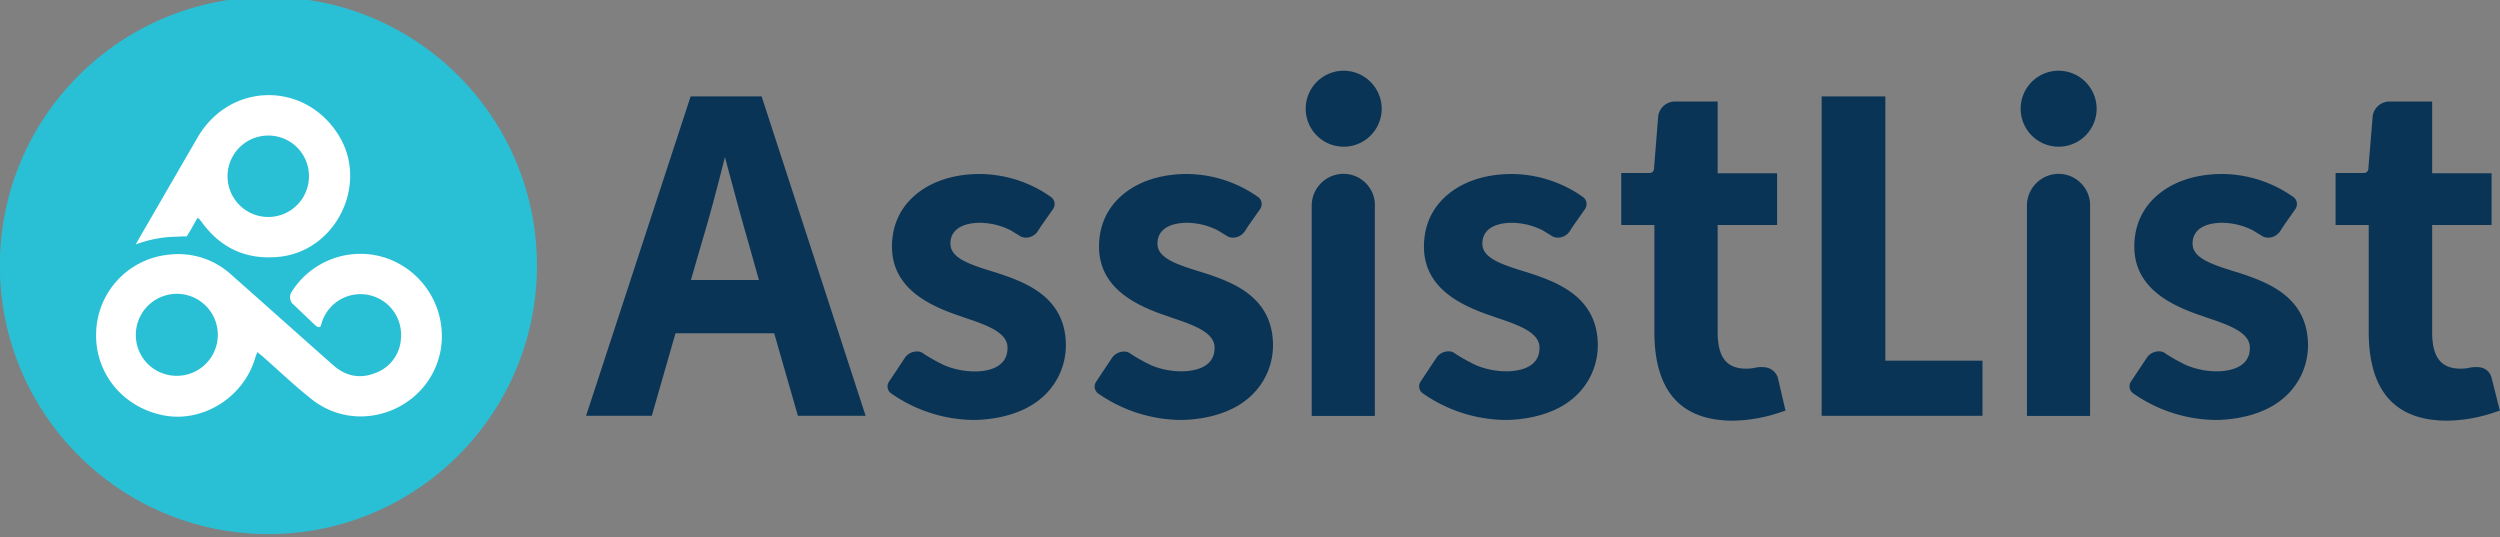
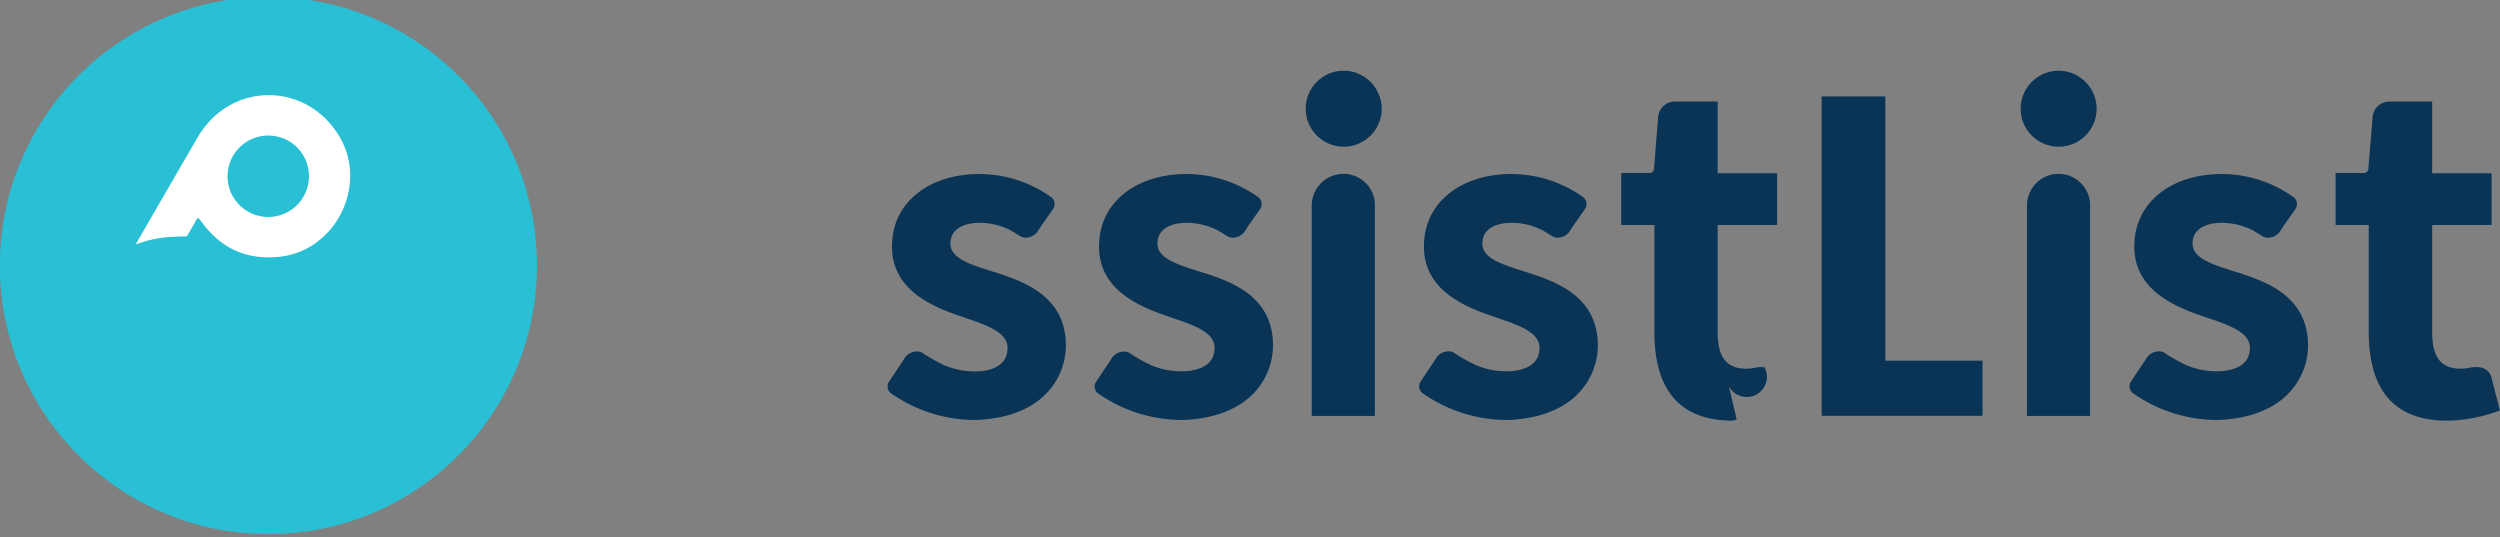
<svg xmlns="http://www.w3.org/2000/svg" id="Layer_1" data-name="Layer 1" viewBox="0 0 875.1 188">
  <rect x="0" y="0" width="875.1" height="188" fill="#808080" stroke="none" />
  <defs>
    <style>.cls-1{fill:#29c0d6;}.cls-2{fill:#fff;}.cls-3{fill:#093456;}</style>
  </defs>
  <circle class="cls-1" cx="93.95" cy="92.95" r="94" />
  <path class="cls-2" d="M65.35,82.75h0c1.4-2.1,2.5-4.3,3.8-6.5.4.3.5.3.6.4.3.3.5.7.8,1,6.8,9.4,16,13.5,27.6,12.2,19.5-2.3,30.7-25.1,20.7-42-11.6-19.5-38.3-19.4-49.7.3-6.8,11.7-13.6,23.5-20.4,35.2-.4.7-.8,1.4-1.2,2.2a42.32,42.32,0,0,1,14.5-2.7C63.05,82.75,64.45,82.75,65.35,82.75Zm28.5-35.3a14.19,14.19,0,0,1,14.3,14.1,14.25,14.25,0,1,1-14.3-14.1Z" />
-   <path class="cls-2" d="M135.55,90.45a28.43,28.43,0,0,0-33.7,12.1,3.49,3.49,0,0,0,.4,3.6l8.3,7.9s1.4,1.1,1.8-.1a14.21,14.21,0,0,1,28,4.4,13.59,13.59,0,0,1-9.2,12.3c-5.4,2.1-10.4.9-14.6-2.9-11.9-10.5-23.7-21.1-35.6-31.6a27.42,27.42,0,0,0-21.9-7,28.18,28.18,0,0,0-25.4,27.5c-.4,14.4,9.9,26.5,24.5,28.9,13.4,2.1,27.1-6.7,31.1-20,.2-.7.5-1.4.8-2.3.9.7,1.5,1.2,2.2,1.8,5.7,5,11.1,10.2,17.1,14.9,16.8,13,41.6,3,45-18A28.92,28.92,0,0,0,135.55,90.45Zm-73.8,41.1a14.25,14.25,0,0,1-14.2-14.2,14.35,14.35,0,1,1,14.2,14.2Z" />
-   <path class="cls-3" d="M241.75,33.75l-36.6,111.8h23l8.3-28.9H271l8.3,28.9H303l-36.4-111.8ZM265.65,98h-23.8l3.3-11.4c3.2-10.5,6.1-21.6,8.6-31.6,2.7,10.1,5.7,21.3,8.7,31.6Z" />
  <polygon class="cls-3" points="659.95 33.75 637.65 33.75 637.65 145.55 693.95 145.55 693.95 126.25 659.95 126.25 659.95 33.75" />
-   <path class="cls-3" d="M617.65,128.55a11.12,11.12,0,0,0-3,.1,14.83,14.83,0,0,1-3.4.4c-6.9,0-10-4-10-12.8V78.75h20.8V60.65h-20.8V35.55h-14.5a5.94,5.94,0,0,0-6.3,5L579,58.65v.4a2.32,2.32,0,0,1-.4,1,1.55,1.55,0,0,1-1.3.5h-9.8v18.2h11.6v37.4c0,20.7,9.2,31.1,27.5,31.1a53.91,53.91,0,0,0,17.1-3.1l1.3-.4-2.7-11.6A5.32,5.32,0,0,0,617.65,128.55Z" />
+   <path class="cls-3" d="M617.65,128.55a11.12,11.12,0,0,0-3,.1,14.83,14.83,0,0,1-3.4.4c-6.9,0-10-4-10-12.8V78.75h20.8V60.65h-20.8V35.55h-14.5a5.94,5.94,0,0,0-6.3,5L579,58.65v.4a2.32,2.32,0,0,1-.4,1,1.55,1.55,0,0,1-1.3.5h-9.8v18.2h11.6v37.4c0,20.7,9.2,31.1,27.5,31.1l1.3-.4-2.7-11.6A5.32,5.32,0,0,0,617.65,128.55Z" />
  <path class="cls-3" d="M872.15,132.25a4.82,4.82,0,0,0-4.4-3.7,10.77,10.77,0,0,0-3,.1,14.83,14.83,0,0,1-3.4.4c-6.9,0-10-4-10-12.8V78.75h20.8V60.65h-20.8V35.55h-14.5a5.94,5.94,0,0,0-6.3,5l-1.5,18.1v.4a2.32,2.32,0,0,1-.4,1,1.55,1.55,0,0,1-1.3.5h-9.8v18.2h11.6v37.4c0,20.7,9.2,31.1,27.5,31.1a53.91,53.91,0,0,0,17.1-3.1l1.3-.4Z" />
  <path class="cls-3" d="M348.53,95.37l-1-.29c-7.86-2.46-14.64-4.62-14.83-9.53-.2-4.62,3.43-7.37,9.82-7.56A24.25,24.25,0,0,1,354,80.74c1.37.88,2.55,1.57,2.55,1.57a4.22,4.22,0,0,0,2.65.88,5.06,5.06,0,0,0,3.93-2.06l1.48-2.26,4-5.69a3.1,3.1,0,0,0,.49-2.26,2.87,2.87,0,0,0-1.27-2,43.49,43.49,0,0,0-26.23-8c-8.93.29-16.4,3-21.7,7.76s-7.86,11.09-7.66,18.46c.49,14,13.16,19.94,24.06,23.57l1.37.49c7.67,2.56,14.84,5.11,15,10.32S349,129.75,342,130a27.6,27.6,0,0,1-11.49-2.16,64.88,64.88,0,0,1-7.08-3.93,3.64,3.64,0,0,0-2.65-.88,5.1,5.1,0,0,0-3.93,2.06l-5.69,8.55a3,3,0,0,0,.68,4A51.39,51.39,0,0,0,340.38,147h1.47c9.82-.4,18-3.24,23.47-8.35a24.24,24.24,0,0,0,7.76-18.76C372.49,103.33,358.06,98.52,348.53,95.37Z" />
  <path class="cls-3" d="M470.35,24.75a13.3,13.3,0,1,0,13.3,13.3A13.36,13.36,0,0,0,470.35,24.75Z" />
  <path class="cls-3" d="M470.25,60.85A11.14,11.14,0,0,0,459.15,72v73.6h22.1V71.05A11,11,0,0,0,470.25,60.85Z" />
  <path class="cls-3" d="M720.61,24.75a13.3,13.3,0,1,0,13.3,13.3A13.36,13.36,0,0,0,720.61,24.75Z" />
  <path class="cls-3" d="M720.61,60.85A11.14,11.14,0,0,0,709.51,72v73.6h22.1V71.05A11.1,11.1,0,0,0,720.61,60.85Z" />
  <path class="cls-3" d="M421,95.37l-1-.29c-7.86-2.46-14.64-4.62-14.83-9.53-.2-4.62,3.43-7.37,9.82-7.56a24.25,24.25,0,0,1,11.49,2.75c1.37.88,2.55,1.57,2.55,1.57h0a4.22,4.22,0,0,0,2.65.88,5.06,5.06,0,0,0,3.93-2.06l1.48-2.26,4-5.69a3.1,3.1,0,0,0,.49-2.26,2.87,2.87,0,0,0-1.27-2,43.49,43.49,0,0,0-26.23-8c-8.93.29-16.4,3-21.7,7.76s-7.86,11.09-7.66,18.46c.49,14,13.16,19.94,24.06,23.57l1.37.49c7.67,2.56,14.84,5.11,15,10.32s-3.73,8.15-10.8,8.44A27.6,27.6,0,0,1,403,127.88a64.88,64.88,0,0,1-7.08-3.93,3.64,3.64,0,0,0-2.65-.88,5.1,5.1,0,0,0-3.93,2.06l-5.69,8.55a3,3,0,0,0,.68,4A51.39,51.39,0,0,0,412.88,147h1.47c9.82-.4,18-3.24,23.47-8.35a24.24,24.24,0,0,0,7.76-18.76C445,103.33,430.65,98.52,421,95.37Z" />
  <path class="cls-3" d="M534.73,95.37l-1-.29c-7.86-2.46-14.64-4.62-14.83-9.53-.2-4.62,3.43-7.37,9.82-7.56a24.25,24.25,0,0,1,11.49,2.75c1.37.88,2.55,1.57,2.55,1.57h0a4.22,4.22,0,0,0,2.65.88,5.06,5.06,0,0,0,3.93-2.06l1.48-2.26,4-5.69a3.1,3.1,0,0,0,.49-2.26,2.87,2.87,0,0,0-1.27-2,43.49,43.49,0,0,0-26.23-8c-8.93.29-16.4,3-21.7,7.76s-7.86,11.09-7.66,18.46c.49,14,13.16,19.94,24.06,23.57l1.37.49c7.67,2.56,14.84,5.11,15,10.32s-3.73,8.15-10.8,8.44a27.6,27.6,0,0,1-11.49-2.16,64.88,64.88,0,0,1-7.08-3.93,3.64,3.64,0,0,0-2.65-.88,5.1,5.1,0,0,0-3.93,2.06l-5.69,8.55a3,3,0,0,0,.68,4A51.39,51.39,0,0,0,526.58,147h1.47c9.82-.4,18-3.24,23.47-8.35a24.24,24.24,0,0,0,7.76-18.76C558.69,103.33,544.26,98.52,534.73,95.37Z" />
  <path class="cls-3" d="M783.33,95.37l-1-.29c-7.86-2.46-14.64-4.62-14.83-9.53-.2-4.62,3.43-7.37,9.82-7.56a24.25,24.25,0,0,1,11.49,2.75c1.37.88,2.55,1.57,2.55,1.57h0a4.22,4.22,0,0,0,2.65.88A5.06,5.06,0,0,0,798,81.13l1.48-2.26,4-5.69a3.1,3.1,0,0,0,.49-2.26,2.87,2.87,0,0,0-1.27-2,43.49,43.49,0,0,0-26.23-8c-8.93.29-16.4,3-21.7,7.76s-7.86,11.09-7.66,18.46c.49,14,13.16,19.94,24.06,23.57l1.37.49c7.67,2.56,14.84,5.11,15,10.32s-3.73,8.15-10.8,8.44a27.6,27.6,0,0,1-11.49-2.16,64.88,64.88,0,0,1-7.08-3.93,3.64,3.64,0,0,0-2.65-.88,5.1,5.1,0,0,0-3.93,2.06l-5.69,8.55a3,3,0,0,0,.68,4A51.39,51.39,0,0,0,775.18,147h1.47c9.82-.4,18-3.24,23.47-8.35a24.24,24.24,0,0,0,7.76-18.76C807.29,103.33,792.86,98.52,783.33,95.37Z" />
</svg>